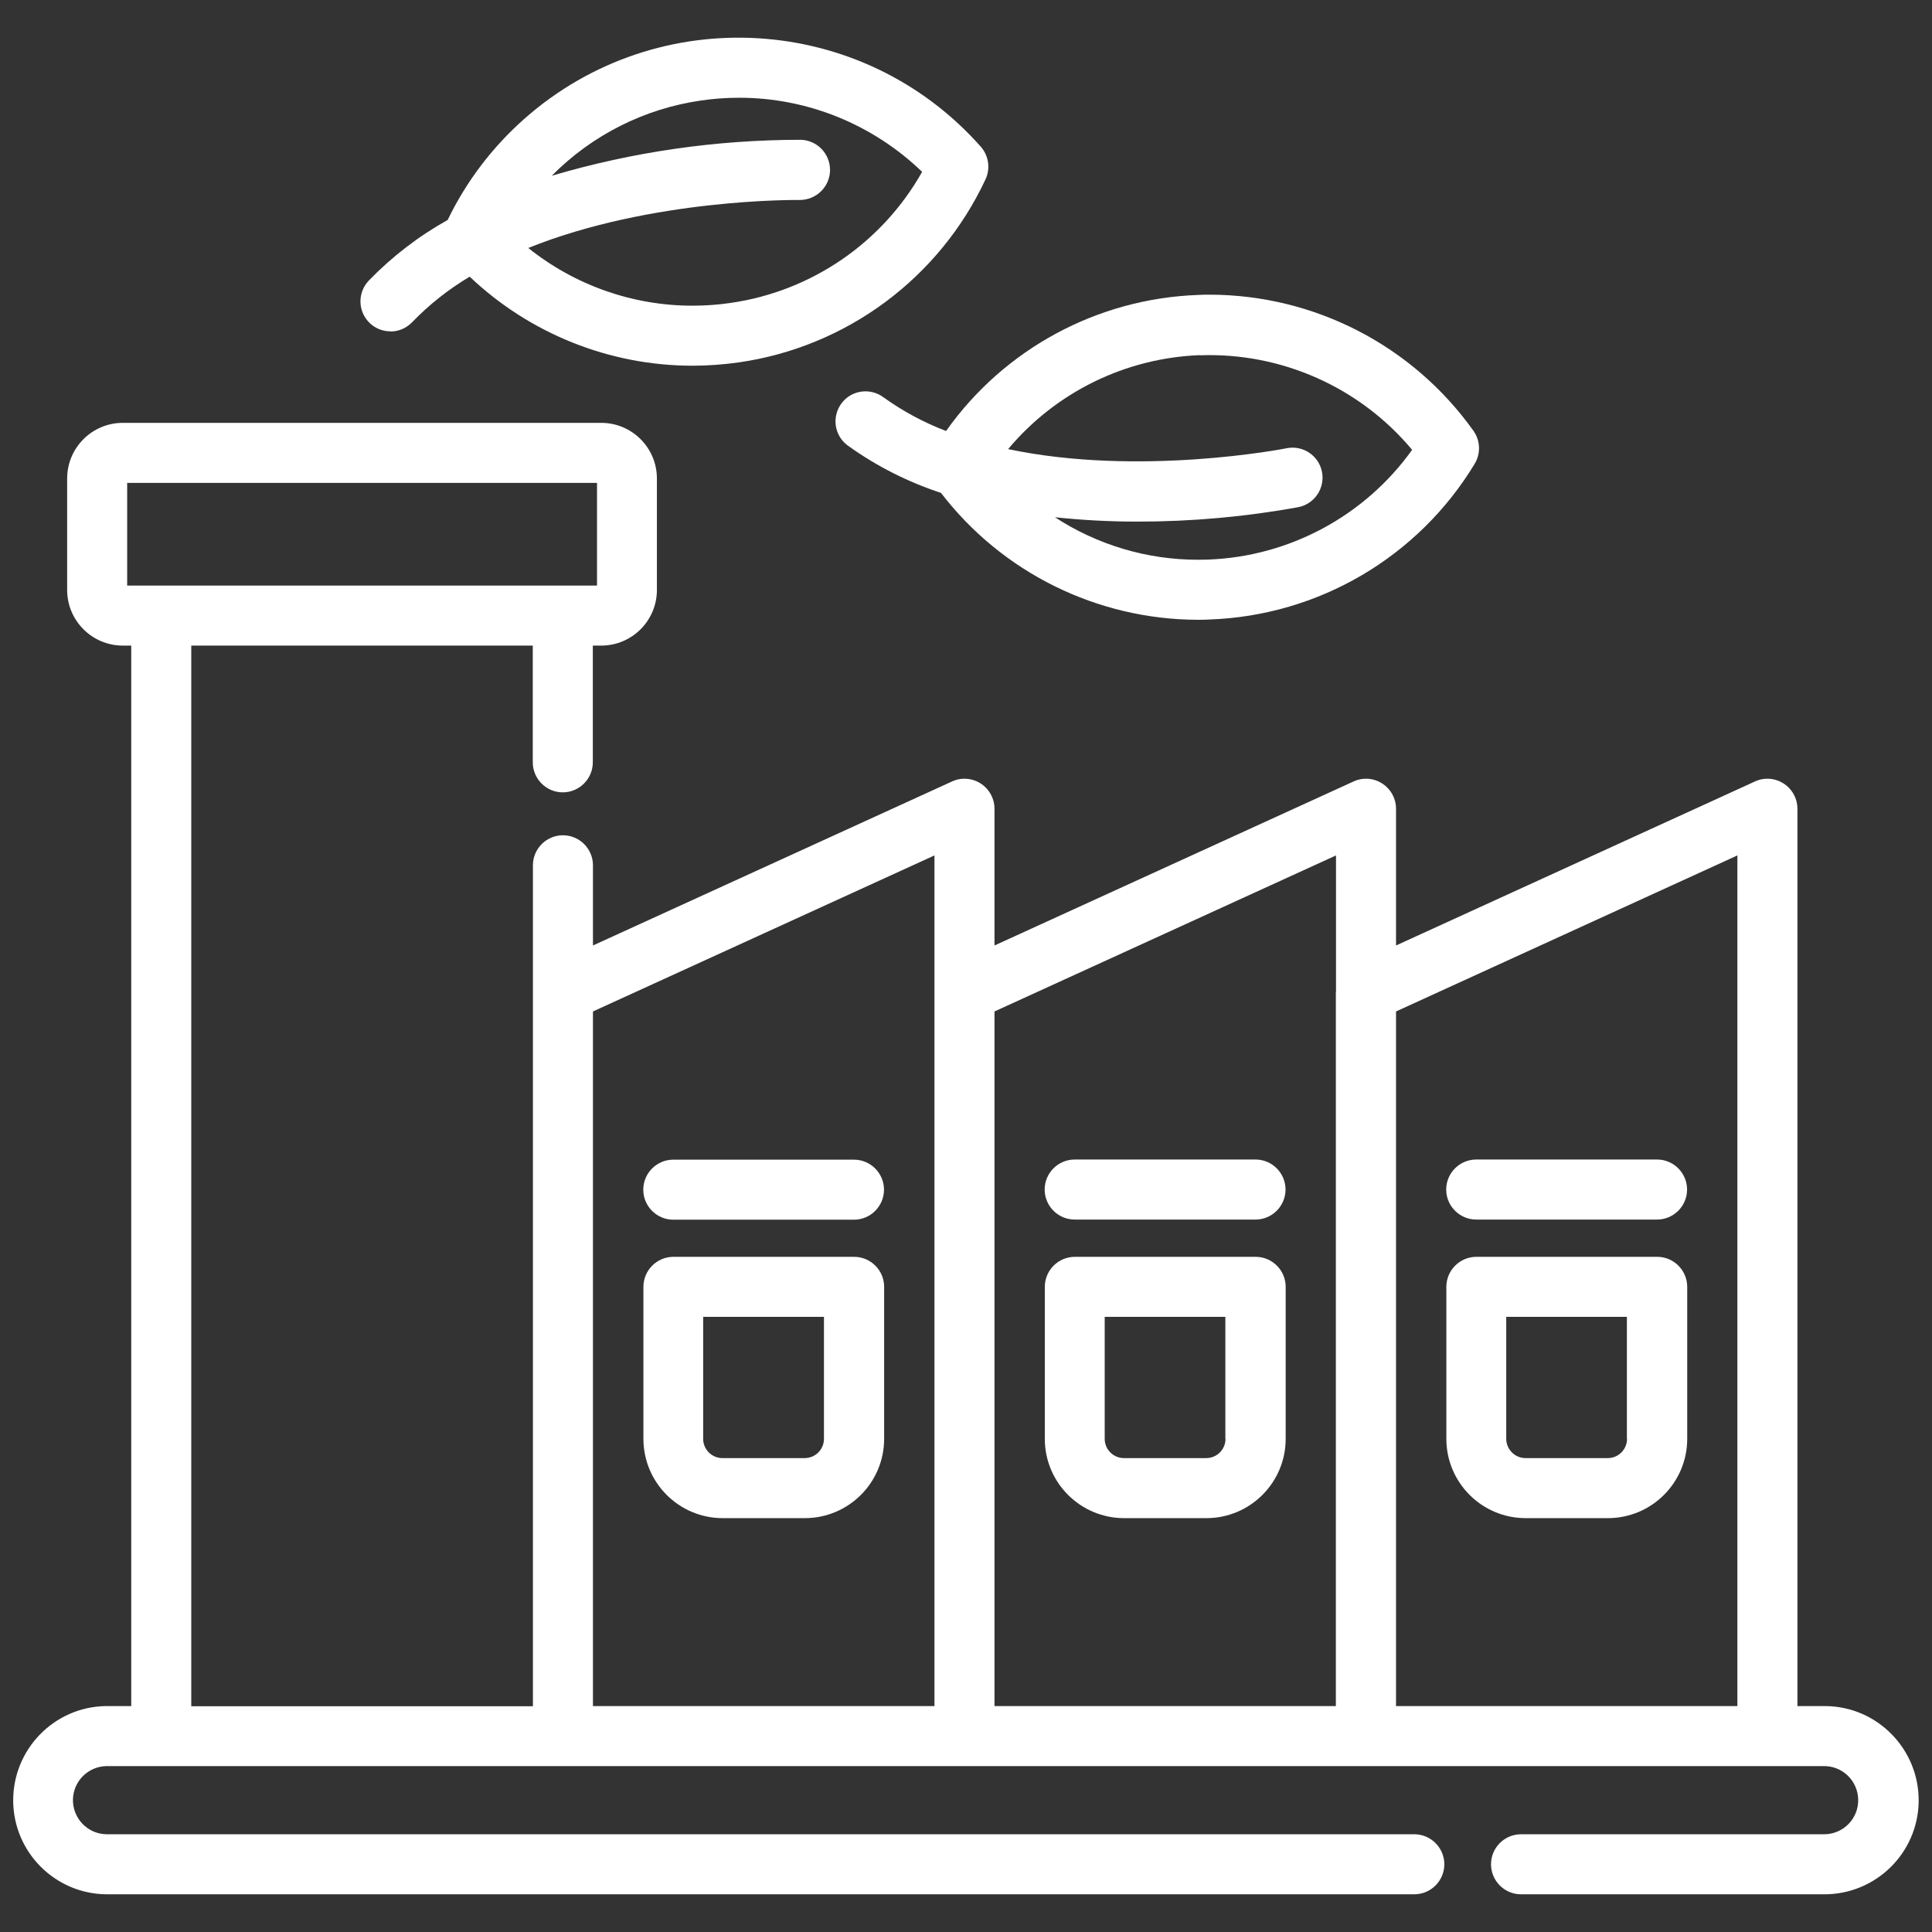
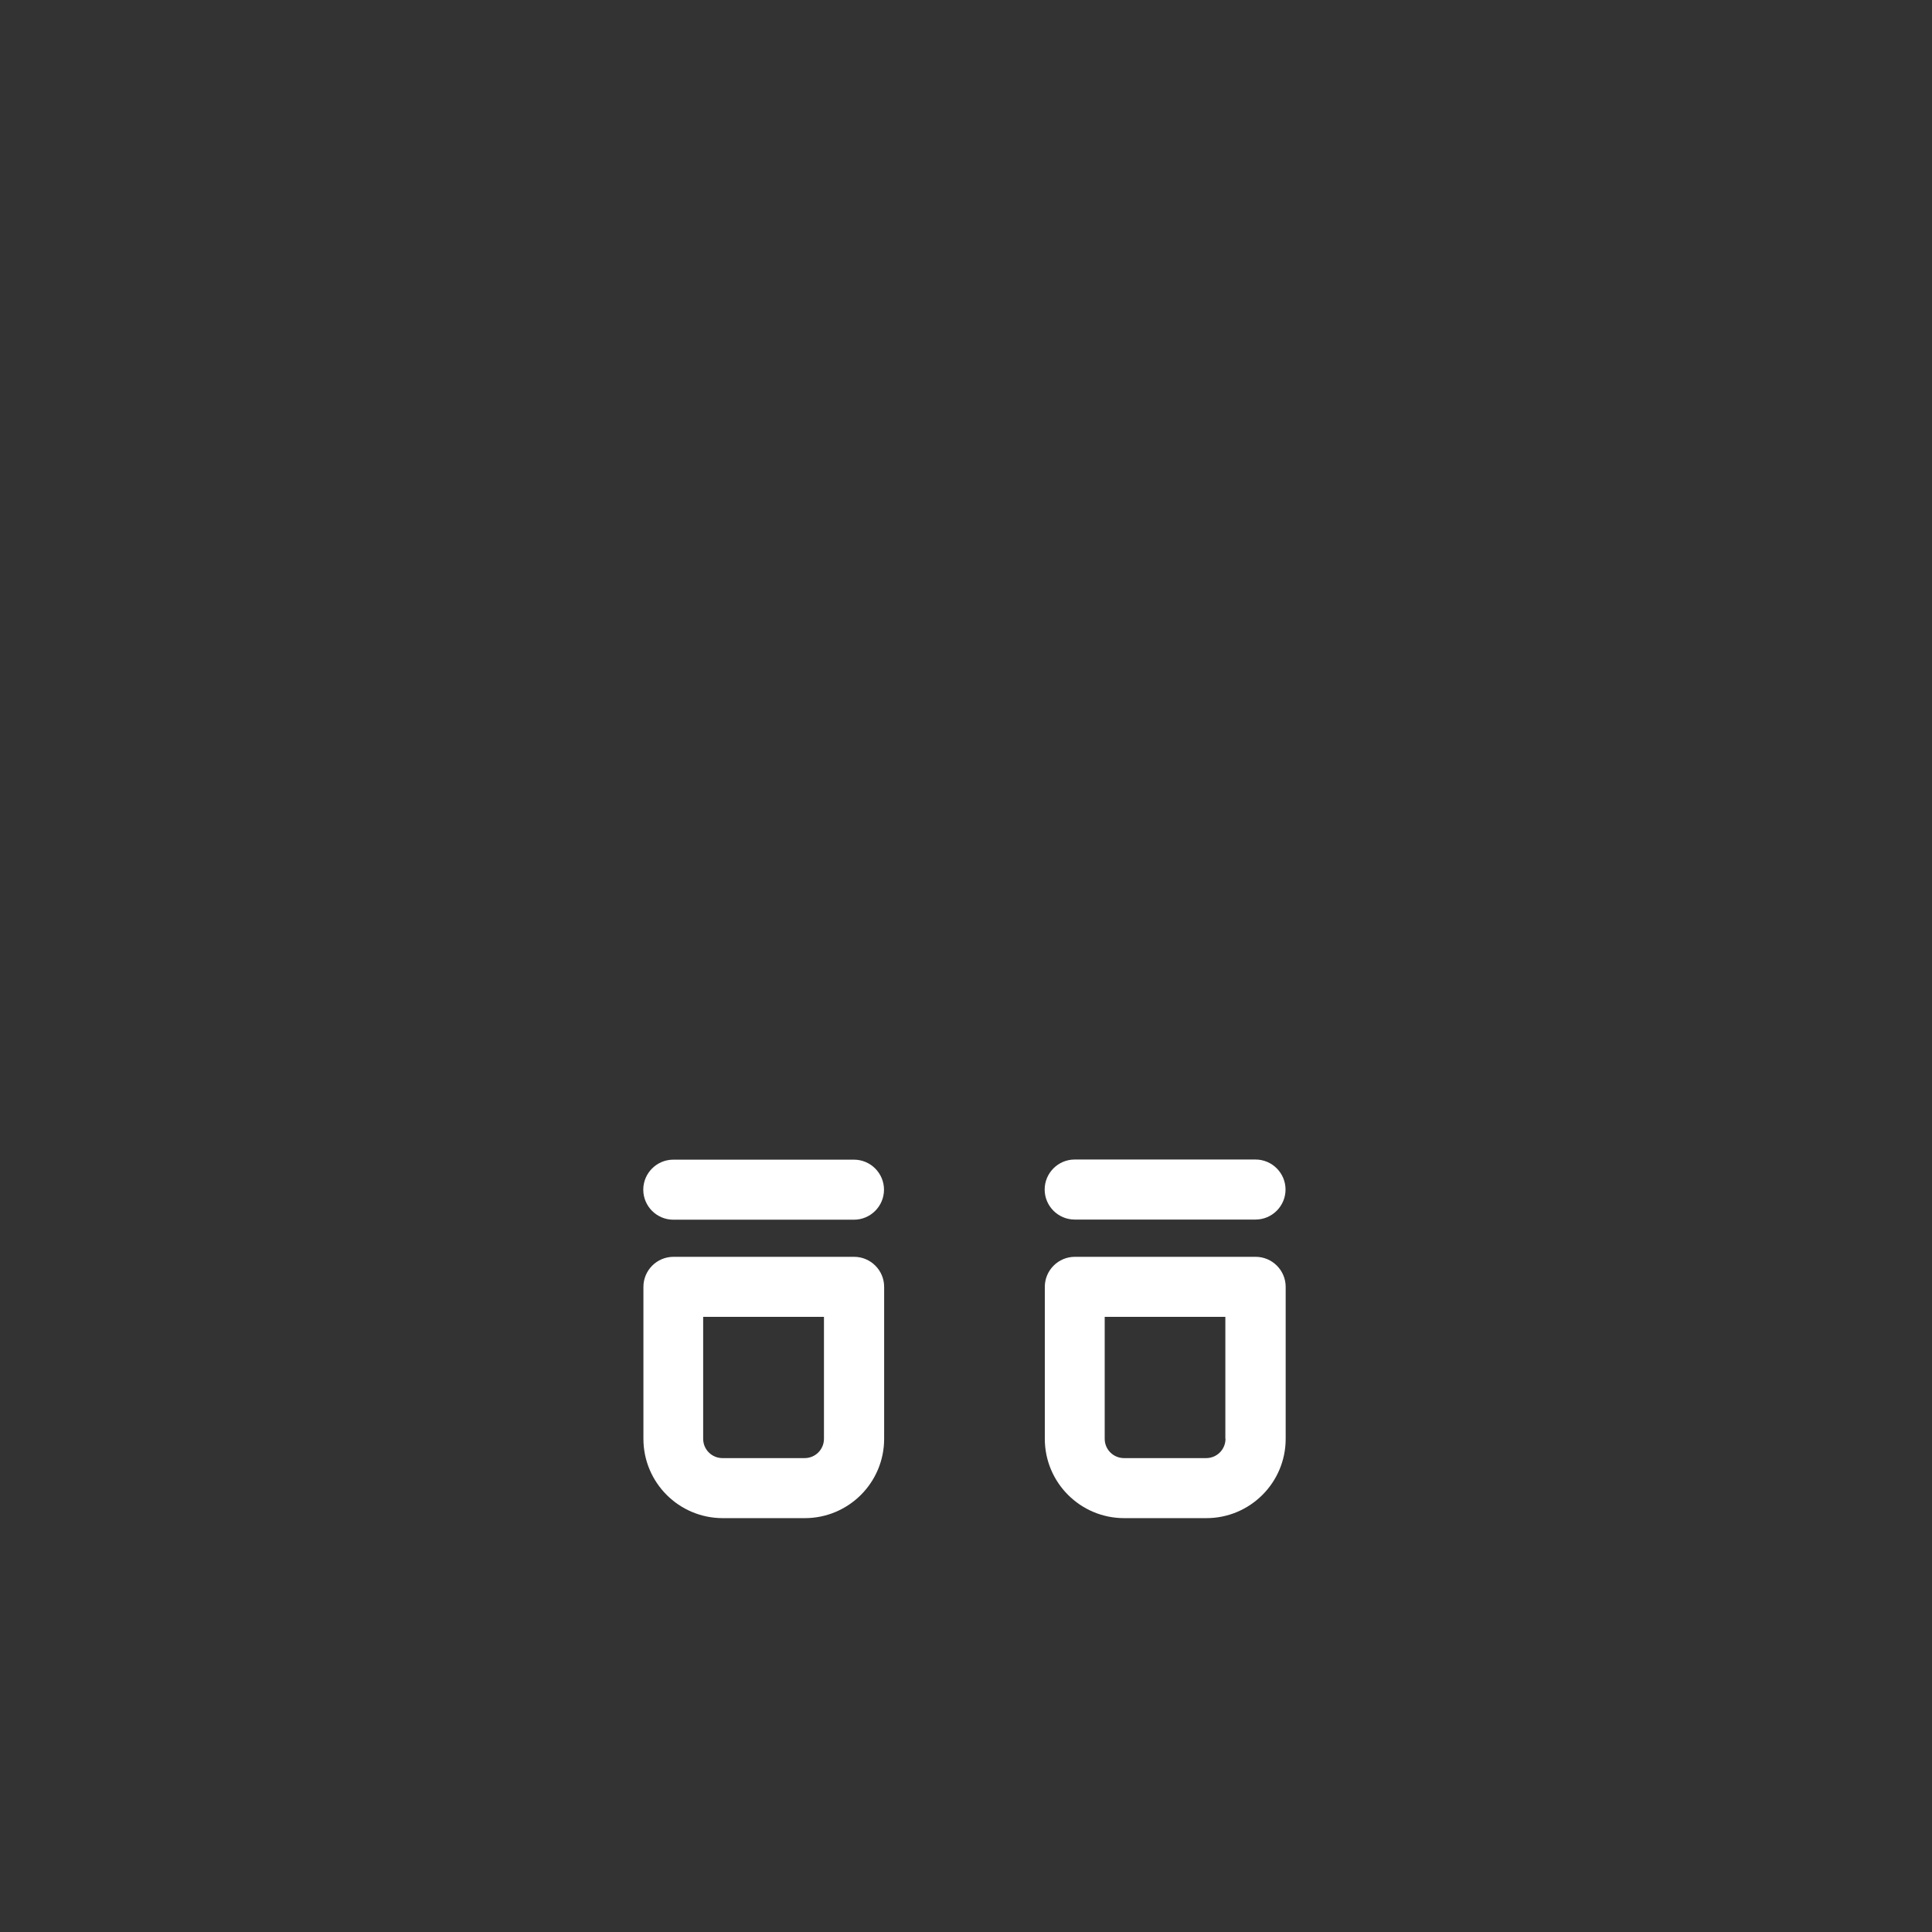
<svg xmlns="http://www.w3.org/2000/svg" viewBox="0 0 133.23 133.23">
  <rect x="0" y="0" width="133.23" height="133.23" fill="#333333" stroke="none" />
  <g id="a" />
  <g id="b">
    <g>
-       <path d="M114.27,86.67h-12.46c-1.14,0-2.07,.93-2.07,2.07v10.48c0,3.02,2.45,5.47,5.47,5.47h5.67c3.02,0,5.47-2.45,5.47-5.47v-10.48c0-1.14-.93-2.07-2.07-2.07Zm-2.07,12.55c0,.73-.59,1.33-1.33,1.33h-5.67c-.73,0-1.33-.6-1.33-1.33v-8.41h8.32v8.41Z" style="fill:#fff;" />
-       <path d="M114.27,79.96h-12.47c-1.14,0-2.07,.93-2.07,2.07s.93,2.07,2.07,2.07h12.47c1.14,0,2.07-.93,2.07-2.07s-.93-2.07-2.07-2.07Z" style="fill:#fff;" />
-       <path d="M125.9,117.65c-.05,0-.11,0-.16,0h-1.79V55.77c0-1.14-.93-2.07-2.07-2.07-.3,0-.59,.06-.86,.19l-24.75,11.31v-9.43c0-1.14-.93-2.07-2.07-2.07-.3,0-.59,.06-.86,.19l-24.76,11.31v-9.43c0-1.14-.93-2.07-2.07-2.07-.3,0-.59,.06-.86,.19l-24.76,11.31v-5.53c0-1.14-.93-2.07-2.07-2.07s-2.07,.93-2.07,2.07v57.99H13.19V44.52h23.55v8.05c0,1.14,.93,2.07,2.07,2.07s2.07-.93,2.07-2.07v-8.05h.58c2.12,0,3.84-1.72,3.84-3.84v-7.68c0-2.12-1.72-3.84-3.84-3.84H8.47c-2.12,0-3.84,1.72-3.84,3.84v7.68c0,2.12,1.72,3.84,3.84,3.84h.58V117.65h-1.73c-3.58,.04-6.45,2.99-6.41,6.57,.04,3.52,2.89,6.37,6.41,6.41H97.53c1.14,0,2.07-.93,2.07-2.07,0-1.14-.93-2.07-2.07-2.07H7.33c-1.3-.03-2.32-1.1-2.3-2.4,.03-1.26,1.04-2.27,2.3-2.3H125.74c1.3-.03,2.37,1,2.4,2.3,.03,1.3-1,2.37-2.3,2.4-.03,0-.06,0-.1,0h-20.85c-1.14,0-2.07,.93-2.07,2.07,0,1.14,.93,2.07,2.07,2.07h20.85c3.58,.04,6.53-2.83,6.57-6.41s-2.83-6.53-6.41-6.57ZM8.77,40.38h0v-7.08H41.17v7.08H8.77Zm55.67,28.04v49.23h-23.55v-47.9l23.55-10.76v9.43Zm27.68,0v49.23h-23.54v-47.9l23.55-10.76v9.33s0,.07,0,.1Zm4.15,49.23v-47.9l23.54-10.76v58.66h-23.54Z" style="fill:#fff;" />
      <path d="M86.58,86.67h-12.46c-1.14,0-2.07,.93-2.07,2.07v10.48c0,3.02,2.45,5.47,5.47,5.47h5.67c3.02,0,5.47-2.45,5.47-5.47v-10.48c0-1.14-.93-2.07-2.07-2.07Zm-2.07,12.55c0,.73-.59,1.33-1.33,1.33h-5.67c-.73,0-1.33-.59-1.33-1.33v-8.41h8.32v8.41Z" style="fill:#fff;" />
      <path d="M86.58,79.96h-12.47c-1.14,0-2.07,.93-2.07,2.07s.93,2.07,2.07,2.07h12.47c1.14,0,2.07-.93,2.07-2.07s-.93-2.07-2.07-2.07Z" style="fill:#fff;" />
      <path d="M49.83,104.69h5.67c3.02,0,5.47-2.45,5.47-5.47v-10.48c0-1.14-.93-2.07-2.07-2.07h-12.46c-1.14,0-2.07,.93-2.07,2.07v10.48c0,3.02,2.45,5.47,5.47,5.47Zm-1.33-13.88h8.32v8.41c0,.73-.59,1.33-1.33,1.33h-5.67c-.73,0-1.33-.59-1.33-1.33v-8.41Z" style="fill:#fff;" />
      <path d="M46.43,84.11h12.46c1.14,0,2.07-.93,2.07-2.07s-.93-2.07-2.07-2.07h-12.46c-1.14,0-2.07,.93-2.07,2.07s.93,2.07,2.07,2.07Z" style="fill:#fff;" />
-       <path d="M26.93,22.86h0c.57,0,1.11-.24,1.5-.65,1.17-1.21,2.51-2.27,3.96-3.13,4.14,3.93,9.63,6.13,15.34,6.14,1.08,0,2.16-.08,3.22-.23,7.44-1.07,13.83-5.82,17.01-12.62,.35-.75,.22-1.64-.33-2.26C59.46,.89,45.36,.04,36.14,8.21c-2.2,1.95-3.99,4.31-5.27,6.96-2.01,1.12-3.84,2.53-5.44,4.18-.79,.83-.76,2.14,.07,2.93,.38,.37,.9,.57,1.43,.57Zm28.29-13.22h0c-5.81,0-11.59,.83-17.17,2.48,2.78-2.81,6.39-4.63,10.3-5.19,.87-.13,1.75-.19,2.63-.19,4.7,0,9.22,1.84,12.61,5.11-2.76,4.9-7.64,8.24-13.21,9.04-.87,.13-1.75,.19-2.63,.19-4.12,0-8.11-1.41-11.32-3.98,8.52-3.43,18.53-3.31,18.72-3.31,1.14,0,2.08-.91,2.09-2.06,0-1.13-.88-2.05-2.01-2.09Z" style="fill:#fff;" />
-       <path d="M65.24,29.72c-1.53-.58-2.97-1.36-4.3-2.31-.91-.69-2.21-.52-2.9,.39-.69,.91-.52,2.21,.39,2.9,.02,.02,.04,.03,.07,.05,1.95,1.4,4.11,2.49,6.39,3.24,4.22,5.5,10.76,8.73,17.7,8.75,.28,0,.55,0,.83-.02,7.51-.27,14.38-4.3,18.27-10.73,.43-.71,.4-1.6-.08-2.28-4.19-5.88-10.95-9.37-18.17-9.39-.28,0-.55,0-.83,.02-6.93,.25-13.35,3.71-17.36,9.37Zm17.52-5.22c5.62-.2,11.02,2.21,14.62,6.52-3.27,4.57-8.48,7.37-14.1,7.57-.23,0-.45,.01-.68,.01-3.5,0-6.92-1.02-9.85-2.93,1.89,.2,3.79,.3,5.69,.3,3.73,0,7.45-.33,11.11-1,1.12-.23,1.84-1.33,1.61-2.45-.23-1.11-1.31-1.83-2.43-1.61-.13,.03-10.13,1.98-19.21,.06,3.3-3.94,8.11-6.29,13.24-6.48Z" style="fill:#fff;" />
    </g>
  </g>
</svg>